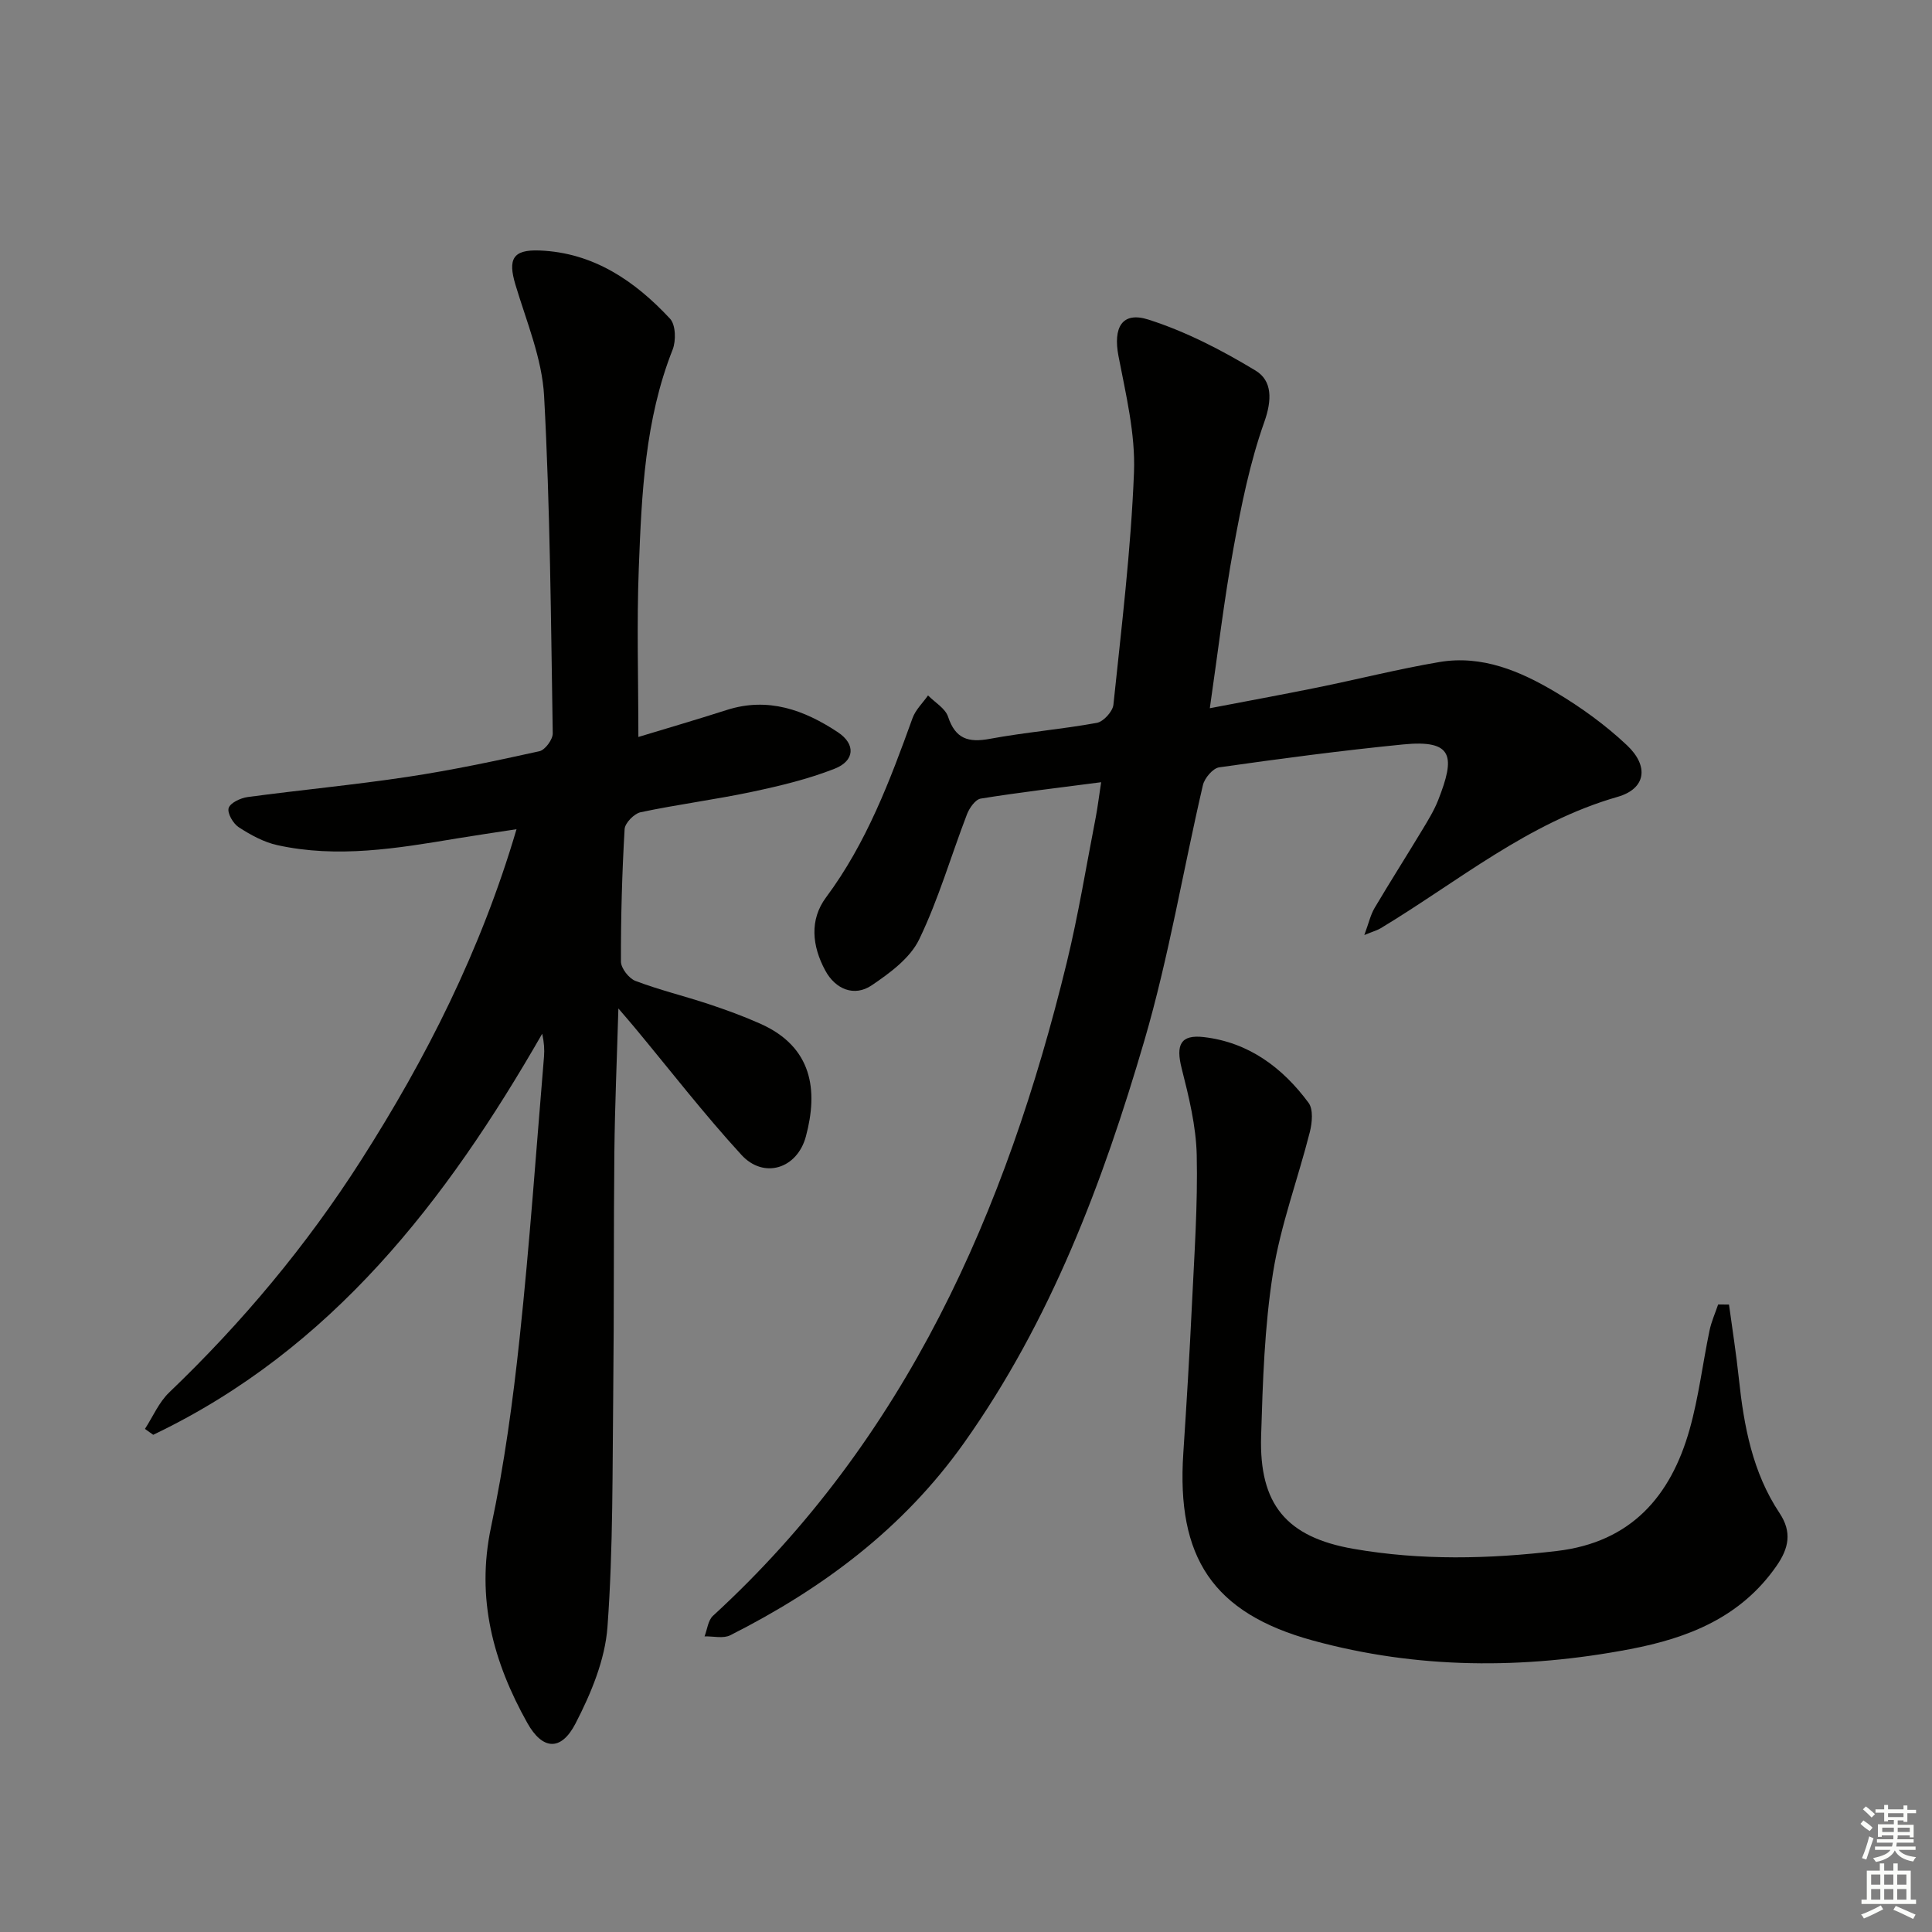
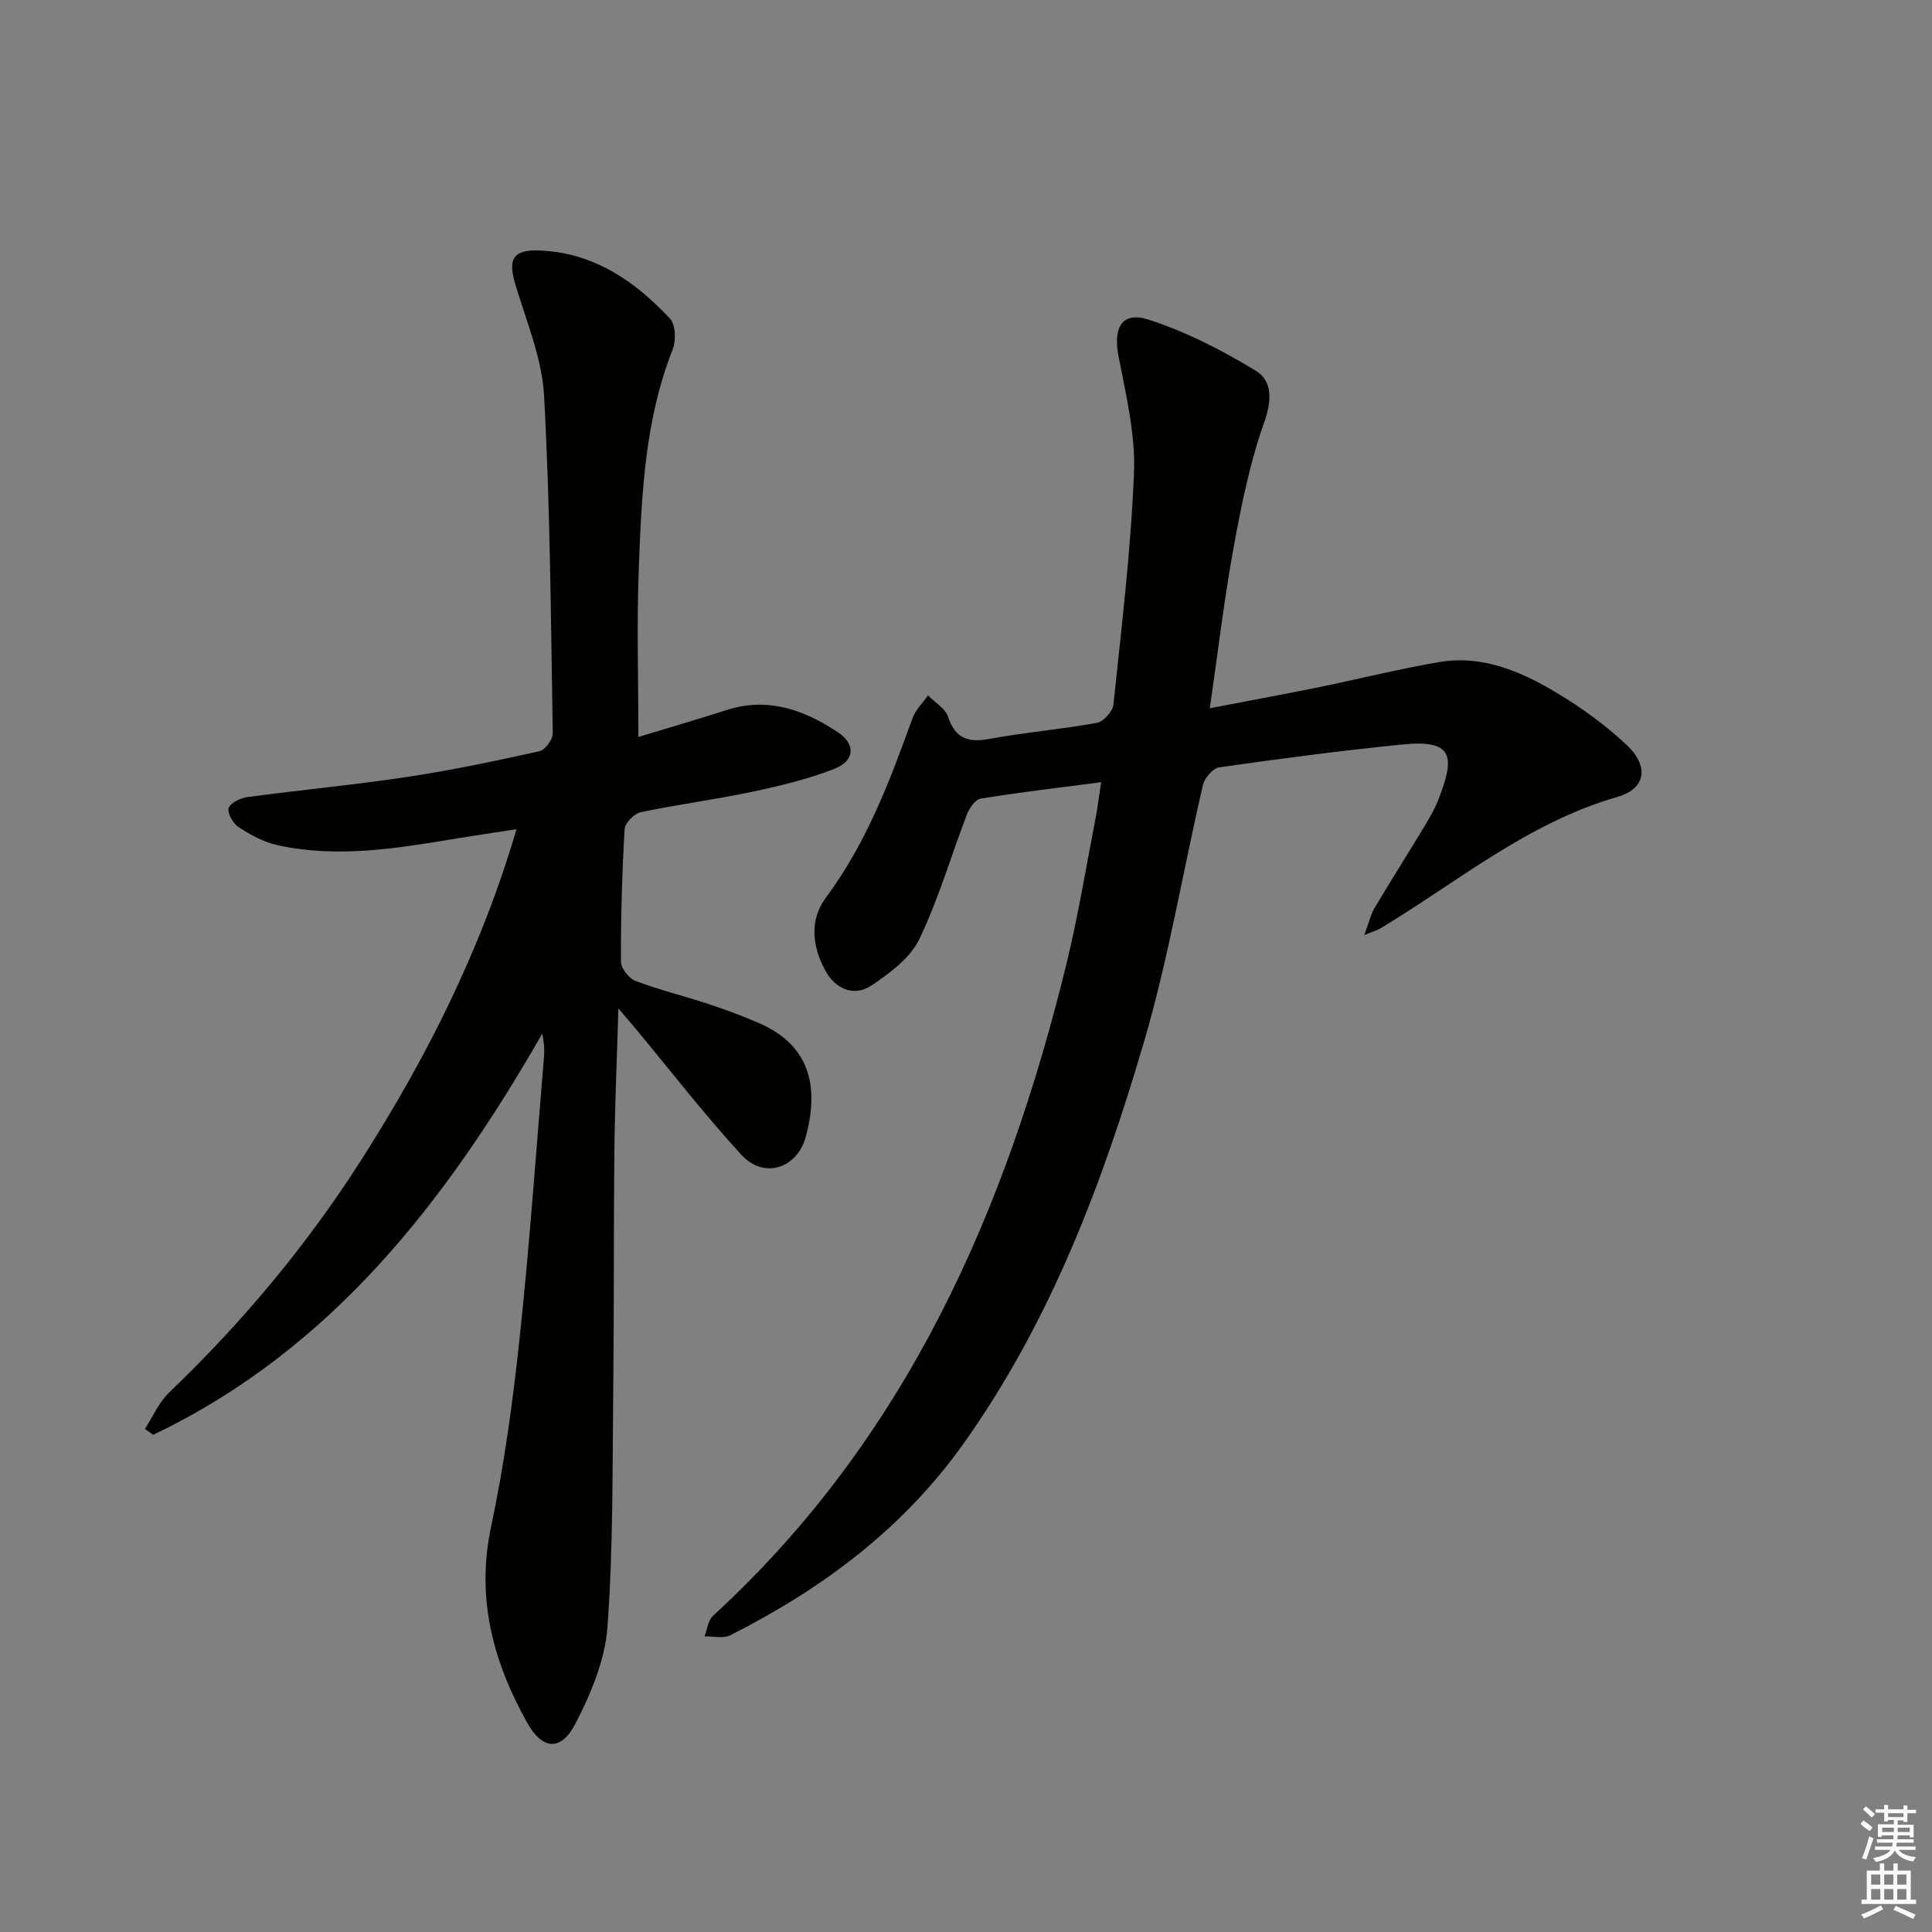
<svg xmlns="http://www.w3.org/2000/svg" enable-background="new 0 0 400 400" viewBox="0 0 400 400">
  <rect x="0" y="0" width="400" height="400" fill="#808080" stroke="none" />
  <g fill="#010100">
    <path d="m30.01 295.84c1.65-2.54 2.88-5.5 5.01-7.54 15.11-14.47 28.42-30.38 39.69-48.01 13.57-21.23 24.84-43.52 32.23-68.61-4.44.68-8.43 1.26-12.42 1.92-12.31 2.05-24.64 4.12-37.09 1.38-2.82-.62-5.55-2.12-8-3.71-1.16-.75-2.41-2.91-2.09-3.97.33-1.08 2.47-2.08 3.93-2.28 11.03-1.48 22.13-2.52 33.13-4.18 9.16-1.38 18.25-3.31 27.29-5.31 1.17-.26 2.77-2.43 2.75-3.7-.38-23.29-.53-46.59-1.79-69.84-.42-7.77-3.65-15.42-5.93-23.03-1.59-5.3-.58-7.31 4.97-7.1 11.17.43 19.75 6.3 27.04 14.13 1.17 1.26 1.26 4.56.53 6.4-5.75 14.54-6.41 29.85-7 45.12-.45 11.61-.09 23.24-.09 35.07 5.63-1.71 11.98-3.56 18.28-5.58 8.56-2.75 16.06-.01 23.02 4.6 3.73 2.47 3.51 5.92-.68 7.56-5.5 2.16-11.35 3.56-17.15 4.79-7.62 1.61-15.37 2.6-22.99 4.21-1.34.28-3.25 2.22-3.33 3.49-.53 9.13-.79 18.28-.76 27.43 0 1.38 1.65 3.5 3.01 4.01 4.95 1.88 10.14 3.13 15.17 4.8 3.61 1.2 7.21 2.51 10.68 4.06 10.82 4.82 11.99 13.8 9.43 23.34-1.8 6.7-8.72 8.86-13.34 3.82-7.74-8.44-14.77-17.54-22.1-26.36-.83-1-1.68-1.97-3.38-3.96-.31 10.63-.73 20.15-.83 29.67-.17 16.33-.05 32.66-.23 48.99-.19 16.48 0 32.99-1.2 49.4-.5 6.82-3.42 13.8-6.62 19.99-2.99 5.78-6.83 5.49-9.97-.11-7.06-12.61-10.65-25.75-7.52-40.55 2.75-12.95 4.54-26.15 5.94-39.32 2.06-19.32 3.41-38.72 5.03-58.09.12-1.46.02-2.95-.37-4.75-19.86 34.61-43.57 65.38-80.54 83.04-.55-.39-1.13-.8-1.71-1.22z" />
    <path d="m227.98 161.95c-8.87 1.16-16.93 2.1-24.93 3.39-1.11.18-2.34 1.94-2.84 3.23-3.32 8.64-5.9 17.63-9.91 25.93-1.87 3.88-6.07 6.96-9.82 9.5-3.61 2.44-7.52.82-9.62-3.07-2.73-5.05-3.3-10.48.16-15.13 8.38-11.27 13.22-24.12 17.91-37.12.62-1.73 2.12-3.14 3.21-4.7 1.43 1.46 3.58 2.68 4.15 4.42 1.52 4.58 4.2 5.39 8.63 4.57 7.34-1.36 14.82-1.97 22.17-3.31 1.37-.25 3.28-2.35 3.43-3.75 1.67-16.02 3.63-32.05 4.26-48.12.31-7.98-1.68-16.11-3.21-24.07-1.13-5.88.7-9.31 6.2-7.55 7.75 2.47 15.2 6.33 22.19 10.56 3.46 2.1 3.42 6.08 1.8 10.64-2.97 8.36-4.75 17.2-6.35 25.96-1.97 10.76-3.24 21.65-4.93 33.3 7.5-1.44 14.88-2.79 22.22-4.28 8.44-1.72 16.82-3.84 25.3-5.28 8.84-1.5 16.78 1.89 24.11 6.26 5.24 3.12 10.31 6.79 14.74 10.97 4.6 4.34 3.92 9-1.94 10.68-18.53 5.31-33.04 17.55-49.05 27.2-.67.41-1.46.62-3.39 1.41.93-2.52 1.29-4.19 2.11-5.58 3.22-5.44 6.62-10.77 9.88-16.18 1.2-1.99 2.44-4 3.29-6.15 3.52-8.96 3.28-12.6-7.27-11.55-12.72 1.26-25.4 2.94-38.06 4.74-1.31.19-3.03 2.23-3.37 3.68-4.1 17.62-7.05 35.56-12.12 52.89-8.6 29.38-19.35 57.95-37.33 83.29-12.59 17.75-29.31 30.18-48.4 39.83-1.45.73-3.54.19-5.33.23.56-1.44.72-3.31 1.74-4.25 39.98-36.65 60.7-83.74 73.24-135.21 2.43-9.99 4.07-20.16 6.04-30.26.39-2.08.64-4.2 1.09-7.12z" />
-     <path d="m357.97 270.09c.69 5.1 1.5 10.19 2.04 15.31 1.04 9.83 2.82 19.44 8.42 27.86 2.62 3.93 1.94 7.27-.63 10.96-7.4 10.64-18.26 14.92-30.34 17.22-22.02 4.2-44.04 4.13-65.65-1.79-20.76-5.69-28.24-17.24-26.82-38.76.68-10.28 1.3-20.56 1.79-30.84.49-10.3 1.22-20.62.99-30.91-.14-6.01-1.63-12.07-3.12-17.95-1.23-4.85-.26-7.04 4.6-6.47 9.27 1.08 16.28 6.31 21.67 13.6 1.01 1.36.75 4.13.27 6.04-2.47 9.75-6.06 19.3-7.63 29.18-1.76 11.12-2.12 22.5-2.46 33.79-.42 14.12 5.22 20.92 19.12 23.34 13.99 2.44 28.07 2.11 42.15.44 15.28-1.81 23.54-11.28 27.45-25.18 1.88-6.68 2.7-13.65 4.12-20.46.38-1.84 1.18-3.6 1.78-5.39.75-.01 1.5 0 2.25.01z" />
  </g>
  <path d="m385.2 377.6.6-.7c.6.4 1.3.9 1.9 1.5l-.6.7c-.8-.5-1.4-1-1.9-1.5zm.3 7.1c.6-1.4 1.1-2.9 1.5-4.5.3.1.6.3.9.4-.5 1.4-1 2.9-1.5 4.4zm.2-10.1.6-.6c.7.5 1.3 1.1 1.9 1.6l-.7.7c-.6-.6-1.2-1.2-1.8-1.7zm8.4-.8h.8v.9h1.8v.7h-1.8v1.8h-.8v-.3h-1.2v.9h3.3v2.6h-.8v-.4h-2.5c0 .3 0 .6-.1.8h3.4v.7h-3.5c0 .3-.1.6-.1.8h4v.7h-3.5c.7.9 1.9 1.3 3.6 1.5-.2.2-.4.5-.6.9-1.9-.3-3.2-1.1-3.8-2.3-.5 1.1-1.8 2-3.9 2.4-.2-.3-.4-.5-.6-.8 1.9-.4 3.1-.9 3.6-1.7h-3.2v-.7h3.5c.1-.2.1-.5.2-.8h-3.3v-.7h3.4c0-.2 0-.5 0-.8h-2.4v.3h-.8v-2.6h3.3v-.9h-1.2v.3h-.8v-1.8h-1.8v-.7h1.8v-.9h.8v.9h3.2zm-4.4 5.5h2.4c0-.3 0-.6 0-.9h-2.4zm1.2-3.1h3.2v-.8h-3.2zm4.4 2.2h-2.4v.9h2.5v-.9z" fill="#fbfcfa" />
  <path d="m389.2 385.8h.9v1.5h1.9v-1.5h.9v1.5h2.7v6h1.1v.9h-11.3v-.9h1.1v-6h2.7zm.2 8.7.5.8c-1.2.6-2.5 1.3-4 1.9-.2-.3-.3-.6-.6-.8 1.6-.6 3-1.3 4.1-1.9zm-2-4.3h1.9v-2.1h-1.9zm0 3.1h1.9v-2.2h-1.9zm2.7-3.1h1.9v-2.1h-1.9zm0 3.1h1.9v-2.2h-1.9zm2.4 1.3c1.4.6 2.7 1.2 4.1 1.8l-.5.9c-1.5-.7-2.8-1.4-4.1-1.9zm2.2-6.5h-1.9v2.1h1.9zm-1.9 5.2h1.9v-2.2h-1.9z" fill="#fbfcfa" />
</svg>